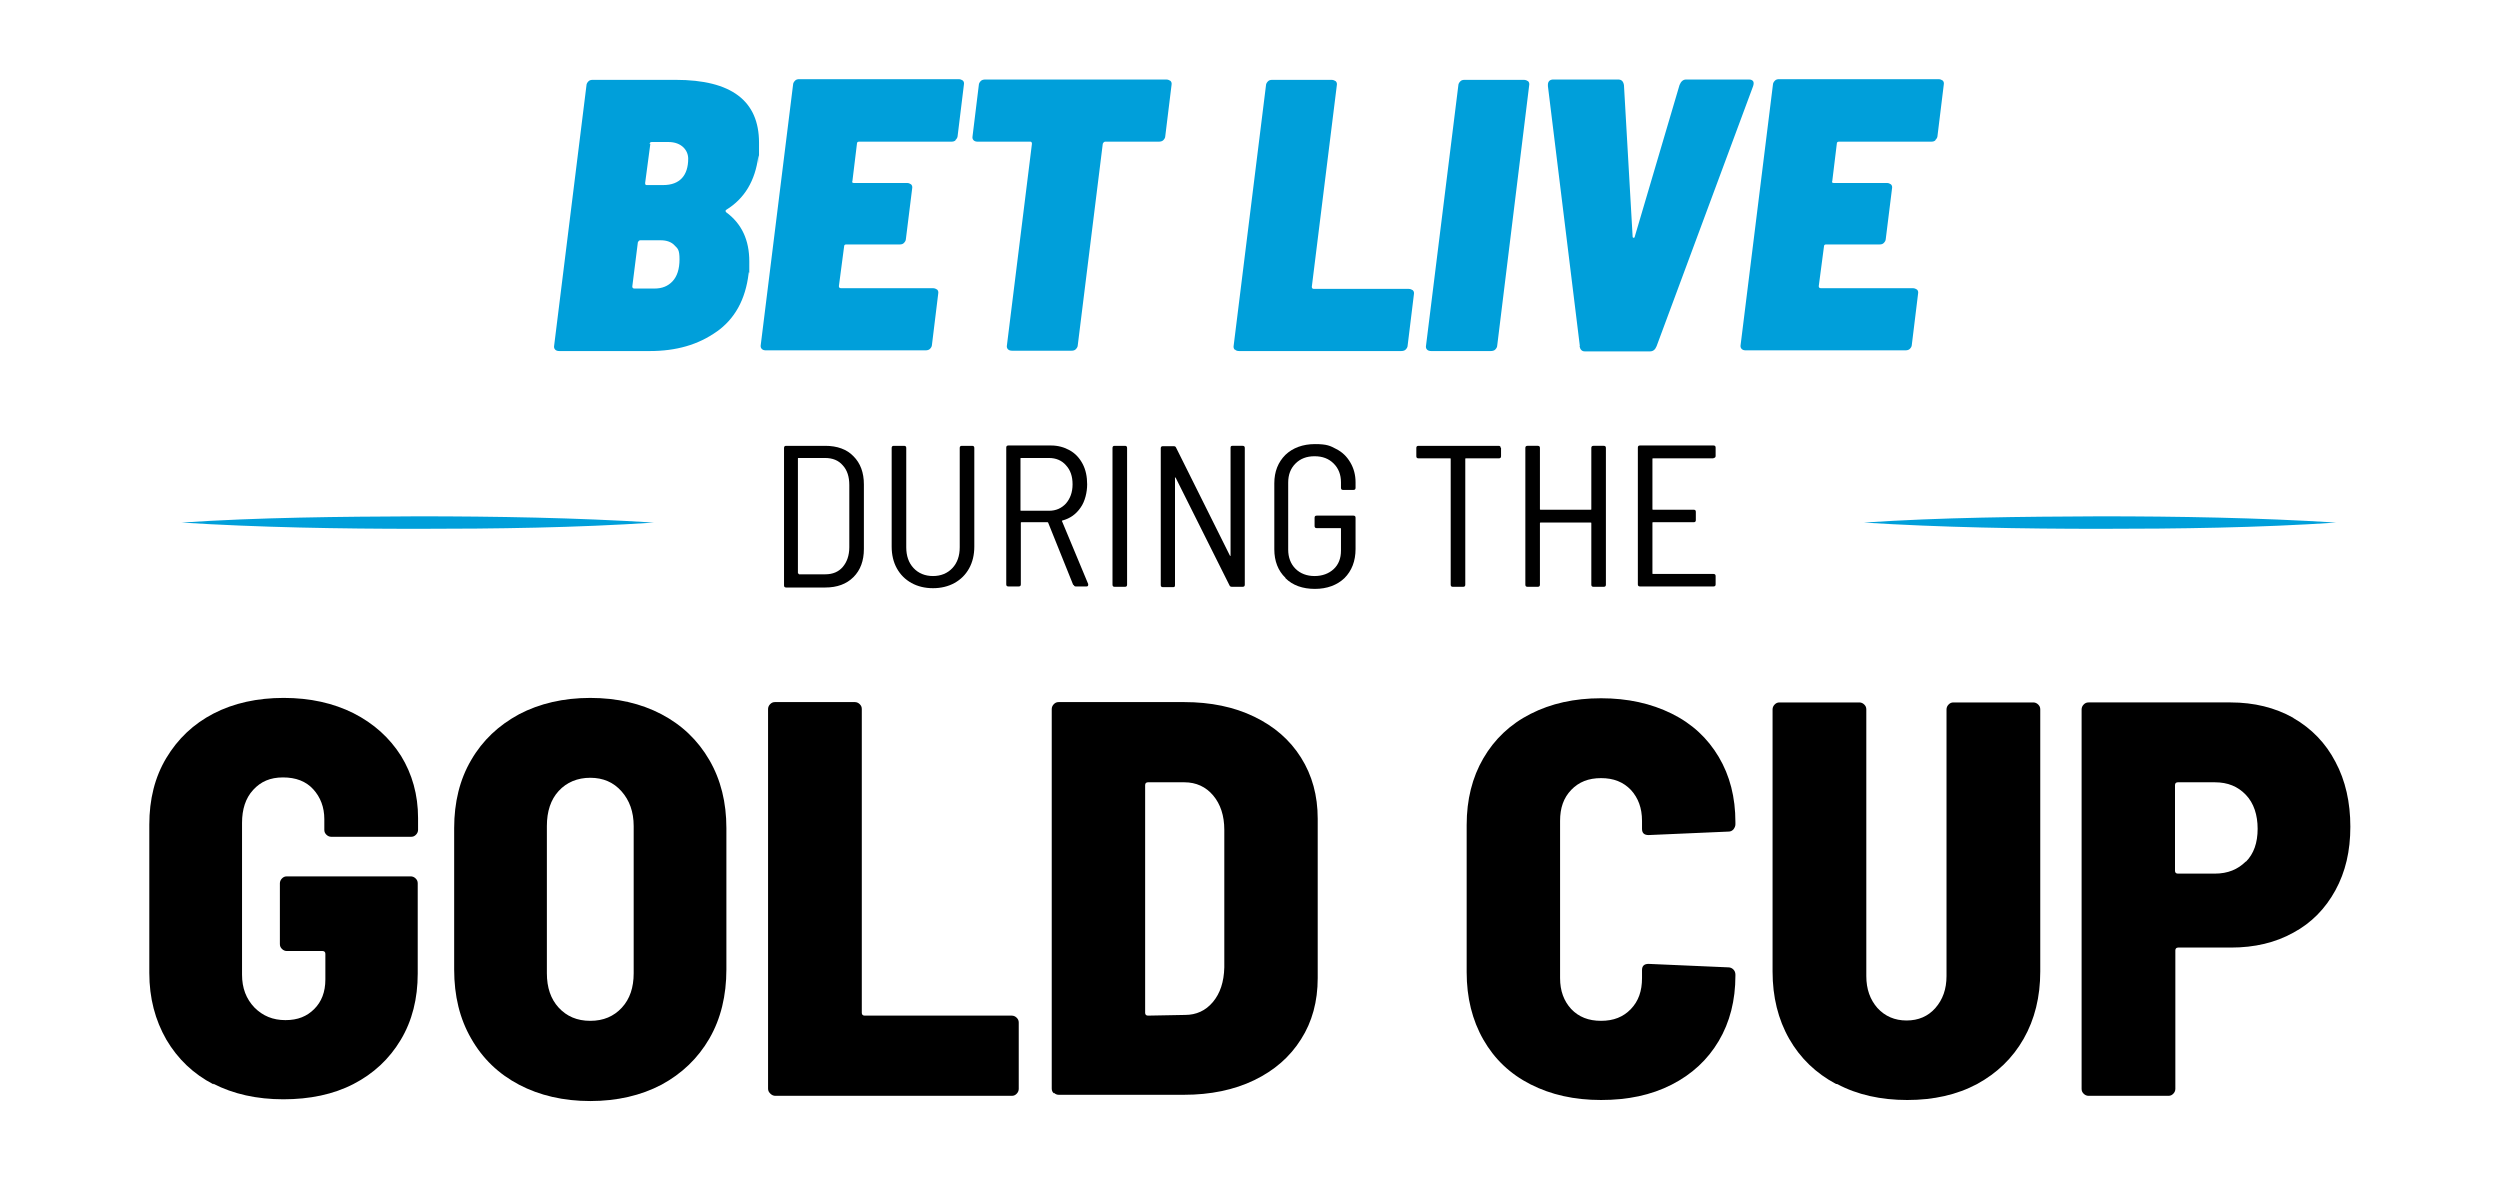
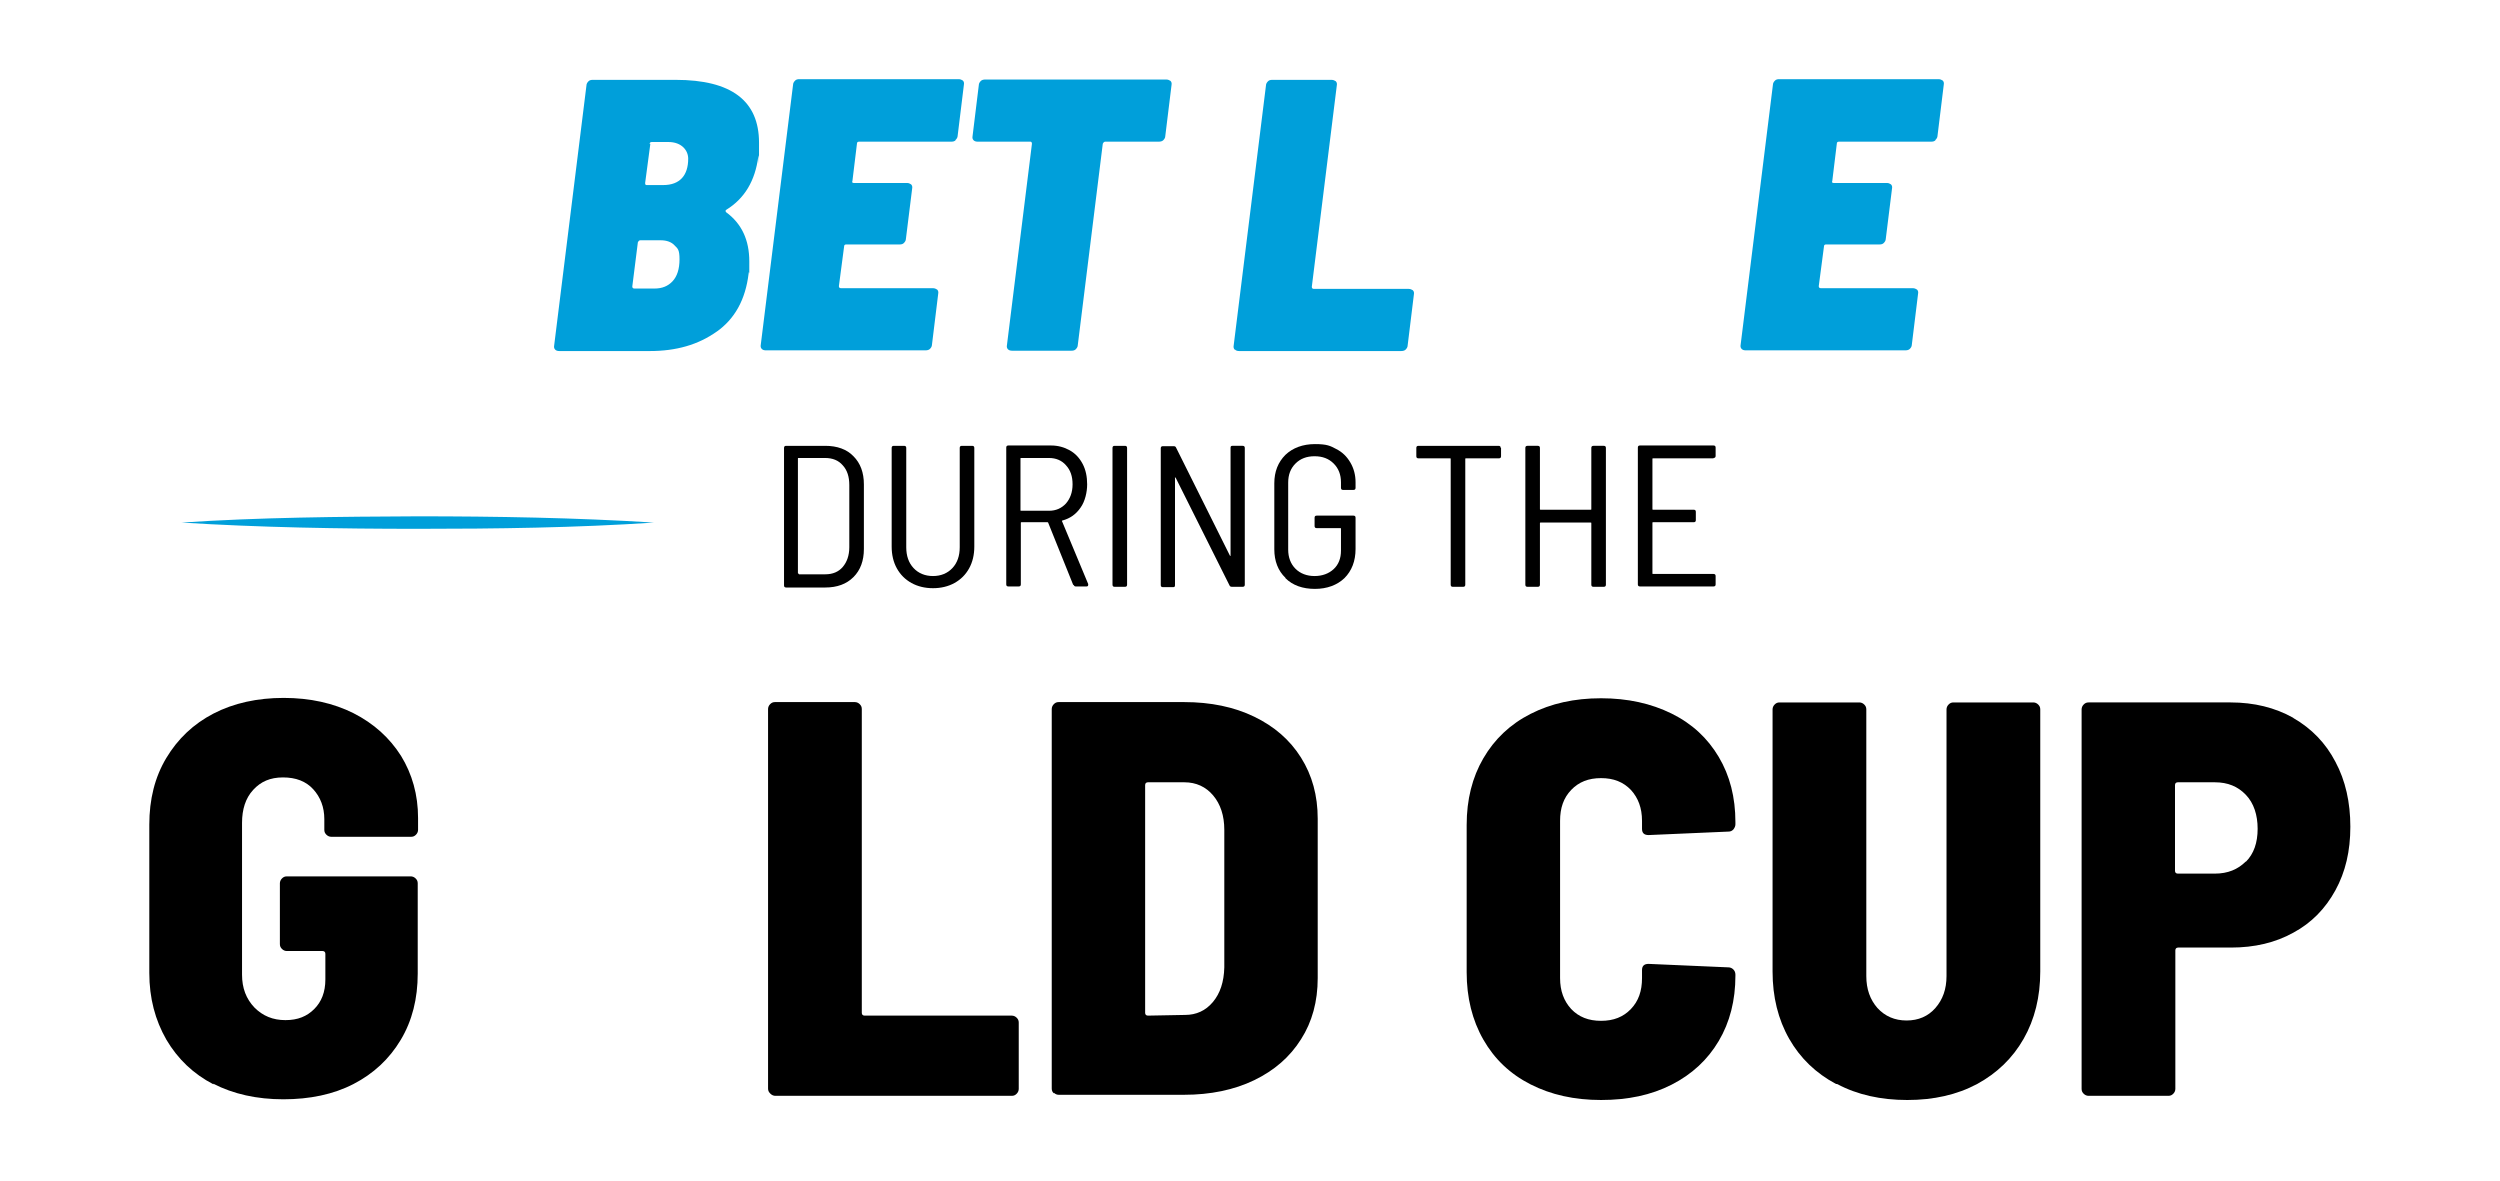
<svg xmlns="http://www.w3.org/2000/svg" id="Layer_1" version="1.1" viewBox="0 0 720 340">
  <defs>
    <style>
      .st0 {
        fill: #009fda;
      }
    </style>
  </defs>
  <g>
    <path d="M225.8,168.4v-39.4c0-.4.2-.6.6-.6h11.3c3.4,0,6.2,1,8.1,3,2,2,3,4.7,3,8.1v18.6c0,3.4-1,6.1-3,8.1-2,2-4.7,3-8.1,3h-11.3c-.4,0-.6-.2-.6-.6ZM230.1,165.4h7.6c2.1,0,3.8-.7,5-2.1,1.2-1.4,1.9-3.3,1.9-5.7v-17.9c0-2.4-.6-4.3-1.9-5.7-1.2-1.4-2.9-2.1-5.1-2.1h-7.6c-.2,0-.2,0-.2.2v32.9c0,.2,0,.2.2.2Z" />
    <path d="M262.5,167.9c-1.8-1-3.2-2.4-4.2-4.2-1-1.8-1.5-3.9-1.5-6.3v-28.4c0-.4.2-.6.6-.6h3c.4,0,.6.2.6.6v28.6c0,2.5.7,4.5,2.1,6,1.4,1.5,3.3,2.3,5.6,2.3s4.2-.8,5.6-2.3c1.4-1.5,2.1-3.5,2.1-6v-28.6c0-.4.2-.6.6-.6h3c.4,0,.6.2.6.6v28.4c0,2.4-.5,4.5-1.5,6.3-1,1.8-2.4,3.2-4.2,4.2-1.8,1-3.9,1.5-6.2,1.5s-4.4-.5-6.2-1.5Z" />
    <path d="M309.1,168.5l-7.2-17.9c0-.1-.1-.2-.2-.2h-7.5c-.2,0-.2,0-.2.2v17.7c0,.4-.2.6-.6.6h-3c-.4,0-.6-.2-.6-.6v-39.4c0-.4.2-.6.6-.6h12.3c2,0,3.8.5,5.4,1.4,1.6.9,2.8,2.2,3.7,3.9.9,1.7,1.3,3.7,1.3,5.9s-.6,4.9-1.9,6.7c-1.3,1.9-3,3.1-5.2,3.7-.2,0-.2.2-.1.3l7.5,18v.2c0,.3-.1.5-.5.5h-3.1c-.3,0-.5-.2-.6-.5ZM293.9,132.2v14.7c0,.2,0,.2.2.2h8c2,0,3.6-.7,4.9-2.1,1.2-1.4,1.9-3.2,1.9-5.5s-.6-4.1-1.9-5.5c-1.2-1.4-2.9-2.1-4.9-2.1h-8c-.2,0-.2,0-.2.2Z" />
    <path d="M320.4,168.4v-39.4c0-.4.2-.6.6-.6h3c.4,0,.6.2.6.6v39.4c0,.4-.2.6-.6.6h-3c-.4,0-.6-.2-.6-.6Z" />
    <path d="M354.9,128.4h3c.4,0,.6.2.6.6v39.4c0,.4-.2.6-.6.6h-3.1c-.3,0-.6-.1-.7-.4l-15.5-31c0,0-.1-.1-.2-.1s0,0,0,.2v30.8c0,.4-.1.6-.5.6h-3c-.4,0-.6-.2-.6-.6v-39.4c0-.4.2-.6.6-.6h3.1c.3,0,.6.1.7.4l15.5,31.1c0,0,.1.1.2.1s0,0,0-.2v-30.9c0-.4.1-.6.5-.6Z" />
    <path d="M370.2,166.4c-2.1-2-3.2-4.8-3.2-8.2v-19c0-3.4,1.1-6.1,3.2-8.2,2.1-2,5-3.1,8.5-3.1s4.4.5,6.1,1.4c1.8.9,3.1,2.2,4.1,3.9,1,1.7,1.5,3.6,1.5,5.7v1.6c0,.4-.2.6-.6.6h-3c-.4,0-.6-.2-.6-.6v-1.6c0-2.2-.7-4-2.1-5.4-1.4-1.4-3.2-2.1-5.5-2.1s-4.1.7-5.5,2.1c-1.4,1.4-2.1,3.2-2.1,5.5v19.3c0,2.2.7,4.1,2.1,5.5,1.4,1.4,3.3,2.1,5.5,2.1s4.1-.7,5.5-2c1.4-1.3,2.1-3.1,2.1-5.3v-6.3c0-.2,0-.2-.2-.2h-6.8c-.4,0-.6-.2-.6-.6v-2.4c0-.4.2-.6.6-.6h10.6c.4,0,.6.2.6.6v9c0,3.5-1.1,6.3-3.2,8.4-2.1,2-5,3.1-8.5,3.1s-6.4-1-8.5-3.1Z" />
    <path d="M432.3,129v2.4c0,.4-.2.6-.6.6h-9.5c-.2,0-.2,0-.2.2v36.2c0,.4-.2.6-.6.6h-3c-.4,0-.6-.2-.6-.6v-36.2c0-.2,0-.2-.2-.2h-9.1c-.4,0-.6-.2-.6-.6v-2.4c0-.4.2-.6.6-.6h23.1c.4,0,.6.2.6.6Z" />
    <path d="M458.9,128.4h3c.4,0,.6.2.6.6v39.4c0,.4-.2.6-.6.6h-3c-.4,0-.6-.2-.6-.6v-17.7c0-.2,0-.2-.2-.2h-14.4c-.2,0-.2,0-.2.2v17.7c0,.4-.2.6-.6.6h-3c-.4,0-.6-.2-.6-.6v-39.4c0-.4.2-.6.6-.6h3c.4,0,.6.2.6.6v17.6c0,.2,0,.2.2.2h14.4c.2,0,.2,0,.2-.2v-17.6c0-.4.2-.6.6-.6Z" />
    <path d="M493.5,132h-17.4c-.2,0-.2,0-.2.2v14.4c0,.2,0,.2.2.2h11.7c.4,0,.6.2.6.6v2.4c0,.4-.2.6-.6.6h-11.7c-.2,0-.2,0-.2.2v14.5c0,.2,0,.2.2.2h17.4c.4,0,.6.2.6.6v2.4c0,.4-.2.6-.6.6h-21.2c-.4,0-.6-.2-.6-.6v-39.4c0-.4.2-.6.6-.6h21.2c.4,0,.6.2.6.6v2.4c0,.4-.2.6-.6.6Z" />
  </g>
  <g>
    <path class="st0" d="M206.4,95.5c-5.3,3.8-11.7,5.6-19.2,5.6h-26.1c-.5,0-.9-.1-1.2-.4-.3-.3-.4-.7-.3-1.2l9.3-74.9c0-.5.3-.9.6-1.2.3-.3.7-.4,1.2-.4h23.9c16,0,24,6,24,18.1s0,2.1-.2,3.9c-.9,7.1-4,12.2-9.2,15.4-.3.2-.3.4-.1.7,4.5,3.3,6.7,8,6.7,14.2s0,1.8-.2,3.5c-.9,7.5-4,13.1-9.3,16.8ZM193.7,81c1.3-1.4,2-3.5,2-6.3s-.5-3.1-1.4-4c-.9-1-2.3-1.5-4-1.5h-5.9c-.3,0-.5.2-.7.6l-1.6,12.7c0,.4.2.6.6.6h5.8c2.2,0,3.9-.7,5.2-2.1ZM187.3,41.4l-1.5,11.3c0,.4.1.6.4.6h4.8c2.4,0,4.2-.7,5.4-2,1.2-1.3,1.8-3.2,1.8-5.6s-1.9-4.8-5.7-4.8h-4.8c-.4,0-.6.2-.6.6Z" />
    <path class="st0" d="M275.2,40.4c-.3.3-.7.4-1.2.4h-26.6c-.4,0-.6.2-.6.6l-1.3,10.7c-.2.4,0,.6.4.6h15.4c.4,0,.8.2,1.1.4.3.3.4.7.3,1.2l-1.8,14.5c0,.5-.3.9-.6,1.2s-.7.4-1.2.4h-15.4c-.4,0-.6.2-.6.6l-1.5,11.4c0,.4.2.6.6.6h26.5c.5,0,.9.2,1.2.4.3.3.4.7.3,1.2l-1.8,14.7c0,.5-.3.9-.6,1.2-.3.3-.8.4-1.3.4h-45.9c-.5,0-.9-.1-1.2-.4-.3-.3-.4-.7-.3-1.2l9.3-74.9c0-.5.3-.9.6-1.2.3-.3.7-.4,1.2-.4h45.9c.5,0,.9.2,1.2.4.3.3.4.7.3,1.2l-1.8,14.7c0,.5-.3.9-.6,1.2Z" />
    <path class="st0" d="M337.1,23.3c.3.3.4.7.3,1.2l-1.8,14.7c0,.5-.3.9-.6,1.2-.3.3-.8.4-1.3.4h-15.4c-.3,0-.5.2-.7.6l-7.2,58c0,.5-.3.9-.6,1.2-.3.3-.7.4-1.2.4h-17.1c-.5,0-.9-.1-1.2-.4-.3-.3-.4-.7-.3-1.2l7.2-58c0-.4-.2-.6-.4-.6h-15.2c-.5,0-.9-.1-1.2-.4-.3-.3-.4-.7-.3-1.2l1.8-14.7c0-.5.3-.9.6-1.2.3-.3.8-.4,1.3-.4h52.1c.5,0,.9.2,1.2.4Z" />
    <path class="st0" d="M355.6,100.7c-.3-.3-.4-.7-.3-1.2l9.3-74.9c0-.5.3-.9.6-1.2s.7-.4,1.2-.4h17.1c.5,0,.9.2,1.2.4.3.3.4.7.3,1.2l-7.2,58c0,.4.2.6.6.6h27.3c.5,0,.9.2,1.2.4.3.3.4.7.3,1.2l-1.8,14.7c0,.5-.3.9-.6,1.2-.3.3-.8.4-1.3.4h-46.6c-.5,0-.9-.1-1.2-.4Z" />
-     <path class="st0" d="M411,100.7c-.3-.3-.4-.7-.3-1.2l9.3-74.9c0-.5.3-.9.6-1.2.3-.3.7-.4,1.2-.4h17.1c.5,0,.9.2,1.2.4.3.3.4.7.3,1.2l-9.2,74.9c0,.5-.3.9-.6,1.2-.3.3-.8.4-1.3.4h-17.1c-.5,0-.9-.1-1.2-.4Z" />
-     <path class="st0" d="M455,99.7l-9.2-74.9v-.4c0-.4.1-.8.4-1.1.3-.3.7-.4,1.2-.4h18.6c1,0,1.5.5,1.7,1.6l2.5,43.7c0,.2.2.3.3.3s.3-.1.3-.3l12.9-43.7c.4-1,1-1.6,1.9-1.6h18.1c.6,0,1,.2,1.2.5.2.3.2.8,0,1.4l-27.8,74.9c-.4,1-1,1.5-1.9,1.5h-18.8c-.8,0-1.3-.5-1.5-1.5Z" />
    <path class="st0" d="M557.4,40.4c-.3.3-.7.4-1.2.4h-26.6c-.4,0-.6.2-.6.6l-1.3,10.7c-.2.4,0,.6.4.6h15.4c.4,0,.8.2,1.1.4.3.3.4.7.3,1.2l-1.8,14.5c0,.5-.3.9-.6,1.2-.3.3-.7.4-1.2.4h-15.4c-.4,0-.6.2-.6.6l-1.5,11.4c0,.4.2.6.6.6h26.5c.5,0,.9.2,1.2.4.3.3.4.7.3,1.2l-1.8,14.7c0,.5-.3.9-.6,1.2-.3.3-.8.4-1.3.4h-45.9c-.5,0-.9-.1-1.2-.4-.3-.3-.4-.7-.3-1.2l9.3-74.9c0-.5.3-.9.6-1.2.3-.3.7-.4,1.2-.4h45.9c.5,0,.9.2,1.2.4.3.3.4.7.3,1.2l-1.8,14.7c0,.5-.3.9-.6,1.2Z" />
  </g>
  <path class="st0" d="M52.3,150.5c22.3-1.5,45.6-1.7,68-1.8,22.4,0,45.7.4,68,1.8-22.3,1.5-45.6,1.8-68,1.8-22.4,0-45.7-.4-68-1.8h0Z" />
  <g>
    <path d="M61.5,312.3c-5.8-3-10.3-7.3-13.6-12.9-3.2-5.6-4.9-11.9-4.9-19.2v-42.7c0-7.3,1.6-13.7,4.9-19.2s7.8-9.8,13.6-12.8c5.8-3,12.6-4.5,20.2-4.5s14.3,1.5,20.1,4.4c5.9,3,10.4,7.1,13.7,12.3,3.2,5.2,4.9,11.2,4.9,17.9v3.4c0,.5-.2,1-.6,1.4-.4.4-.8.6-1.4.6h-23c-.5,0-1-.2-1.4-.6-.4-.4-.6-.8-.6-1.4v-3.1c0-3.4-1.1-6.3-3.2-8.6s-5-3.4-8.7-3.4-6.4,1.2-8.6,3.6c-2.2,2.4-3.2,5.6-3.2,9.5v43.7c0,3.9,1.2,7,3.6,9.5,2.4,2.4,5.3,3.6,8.9,3.6s6.2-1.1,8.3-3.2c2.1-2.1,3.2-4.9,3.2-8.5v-7.4c0-.5-.3-.8-.8-.8h-10.3c-.5,0-1-.2-1.4-.6-.4-.4-.6-.8-.6-1.4v-17.5c0-.5.2-1,.6-1.4.4-.4.8-.6,1.4-.6h35.7c.5,0,1,.2,1.4.6.4.4.6.8.6,1.4v26c0,7.2-1.6,13.6-4.9,19.1s-7.8,9.7-13.6,12.7c-5.8,3-12.6,4.4-20.2,4.4s-14.4-1.5-20.2-4.5Z" />
-     <path d="M149.5,312.4c-5.9-3.1-10.5-7.5-13.8-13.3-3.3-5.7-4.9-12.3-4.9-19.9v-40.7c0-7.4,1.6-14,4.9-19.6,3.3-5.7,7.9-10,13.8-13.2,5.9-3.1,12.8-4.7,20.5-4.7s14.6,1.6,20.5,4.7c5.9,3.1,10.5,7.5,13.8,13.2,3.3,5.7,4.9,12.2,4.9,19.6v40.7c0,7.5-1.6,14.2-4.9,19.9-3.3,5.7-7.9,10.1-13.8,13.3-5.9,3.1-12.8,4.7-20.5,4.7s-14.6-1.6-20.5-4.7ZM179.1,290.2c2.3-2.5,3.4-5.8,3.4-9.9v-42.4c0-4.1-1.2-7.4-3.5-10-2.3-2.6-5.3-3.9-9-3.9s-6.8,1.3-9.1,3.8c-2.3,2.5-3.4,5.9-3.4,10.1v42.4c0,4.1,1.1,7.4,3.4,9.9,2.3,2.5,5.3,3.8,9.1,3.8s6.8-1.3,9.1-3.8Z" />
    <path d="M221.8,314.9c-.4-.4-.6-.8-.6-1.4v-109.3c0-.5.2-1,.6-1.4.4-.4.8-.6,1.4-.6h23c.5,0,1,.2,1.4.6.4.4.6.8.6,1.4v87.5c0,.5.3.8.8.8h42.4c.5,0,1,.2,1.4.6.4.4.6.8.6,1.4v19.1c0,.5-.2,1-.6,1.4-.4.4-.8.6-1.4.6h-68.1c-.5,0-1-.2-1.4-.6Z" />
    <path d="M303.5,314.9c-.4-.4-.6-.8-.6-1.4v-109.3c0-.5.2-1,.6-1.4.4-.4.8-.6,1.4-.6h36.1c7.7,0,14.4,1.4,20.2,4.2,5.8,2.8,10.3,6.7,13.5,11.8,3.2,5.1,4.8,10.9,4.8,17.6v45.9c0,6.7-1.6,12.6-4.8,17.6-3.2,5.1-7.7,9-13.5,11.8-5.8,2.8-12.6,4.2-20.2,4.2h-36.1c-.5,0-1-.2-1.4-.6ZM330.6,292.5l10.7-.2c3.2,0,5.9-1.2,8-3.7,2.1-2.5,3.2-5.8,3.3-10v-39.6c0-4.1-1.1-7.4-3.2-9.9-2.1-2.5-4.9-3.8-8.3-3.8h-10.5c-.5,0-.8.3-.8.8v65.6c0,.5.3.8.8.8Z" />
    <path d="M440.8,312.3c-5.9-3-10.4-7.3-13.6-12.9-3.2-5.6-4.8-12.1-4.8-19.4v-42.4c0-7.3,1.6-13.7,4.8-19.2,3.2-5.5,7.7-9.8,13.6-12.8,5.9-3,12.6-4.5,20.3-4.5s14.4,1.5,20.3,4.4c5.9,2.9,10.4,7.1,13.6,12.5,3.2,5.4,4.8,11.6,4.8,18.8v.6c0,.5-.2,1-.6,1.5-.4.4-.8.6-1.4.6l-23,1c-1.3,0-1.9-.6-1.9-1.8v-2.3c0-3.7-1.1-6.6-3.2-8.9-2.2-2.3-5-3.4-8.6-3.4s-6.4,1.1-8.6,3.4c-2.2,2.3-3.2,5.2-3.2,8.9v45.3c0,3.7,1.1,6.6,3.2,8.9,2.2,2.3,5,3.4,8.6,3.4s6.4-1.1,8.6-3.4c2.2-2.3,3.2-5.2,3.2-8.9v-2.3c0-1.2.6-1.8,1.9-1.8l23,1c.5,0,1,.2,1.4.6.4.4.6.9.6,1.5v.3c0,7.1-1.6,13.4-4.8,18.8-3.2,5.4-7.7,9.6-13.6,12.6-5.9,3-12.6,4.4-20.3,4.4s-14.4-1.5-20.3-4.5Z" />
    <path d="M528.8,312.2c-5.8-3.1-10.3-7.4-13.5-13-3.2-5.6-4.8-12.1-4.8-19.4v-75.5c0-.5.2-1,.6-1.4.4-.4.8-.6,1.4-.6h23c.5,0,1,.2,1.4.6.4.4.6.8.6,1.4v76.8c0,3.8,1.1,6.8,3.2,9.2,2.2,2.4,5,3.6,8.4,3.6s6.2-1.2,8.3-3.6c2.1-2.4,3.2-5.4,3.2-9.2v-76.8c0-.5.2-1,.6-1.4.4-.4.8-.6,1.4-.6h23c.5,0,1,.2,1.4.6.4.4.6.8.6,1.4v75.5c0,7.3-1.6,13.8-4.8,19.4-3.2,5.6-7.7,9.9-13.4,13-5.8,3.1-12.5,4.6-20.1,4.6s-14.4-1.5-20.2-4.6Z" />
    <path d="M660.5,206.8c5.2,3,9.3,7.2,12.1,12.6,2.9,5.4,4.3,11.7,4.3,18.7s-1.4,13-4.3,18.3c-2.9,5.3-6.9,9.4-12.1,12.2-5.2,2.9-11.2,4.3-18,4.3h-15.2c-.5,0-.8.3-.8.8v39.9c0,.5-.2,1-.6,1.4s-.8.6-1.4.6h-23c-.5,0-1-.2-1.4-.6-.4-.4-.6-.8-.6-1.4v-109.3c0-.5.2-1,.6-1.4.4-.4.8-.6,1.4-.6h40.9c6.8,0,12.8,1.5,18,4.4ZM646.8,248.2c2.3-2.3,3.4-5.5,3.4-9.5s-1.1-7.4-3.4-9.8-5.2-3.6-8.9-3.6h-10.7c-.5,0-.8.3-.8.8v24.7c0,.5.3.8.8.8h10.7c3.7,0,6.6-1.2,8.9-3.5Z" />
  </g>
-   <path class="st0" d="M536.8,150.5c22.3-1.5,45.6-1.7,68-1.8,22.4,0,45.7.4,68,1.8-22.3,1.5-45.6,1.8-68,1.8-22.4,0-45.7-.4-68-1.8h0Z" />
</svg>